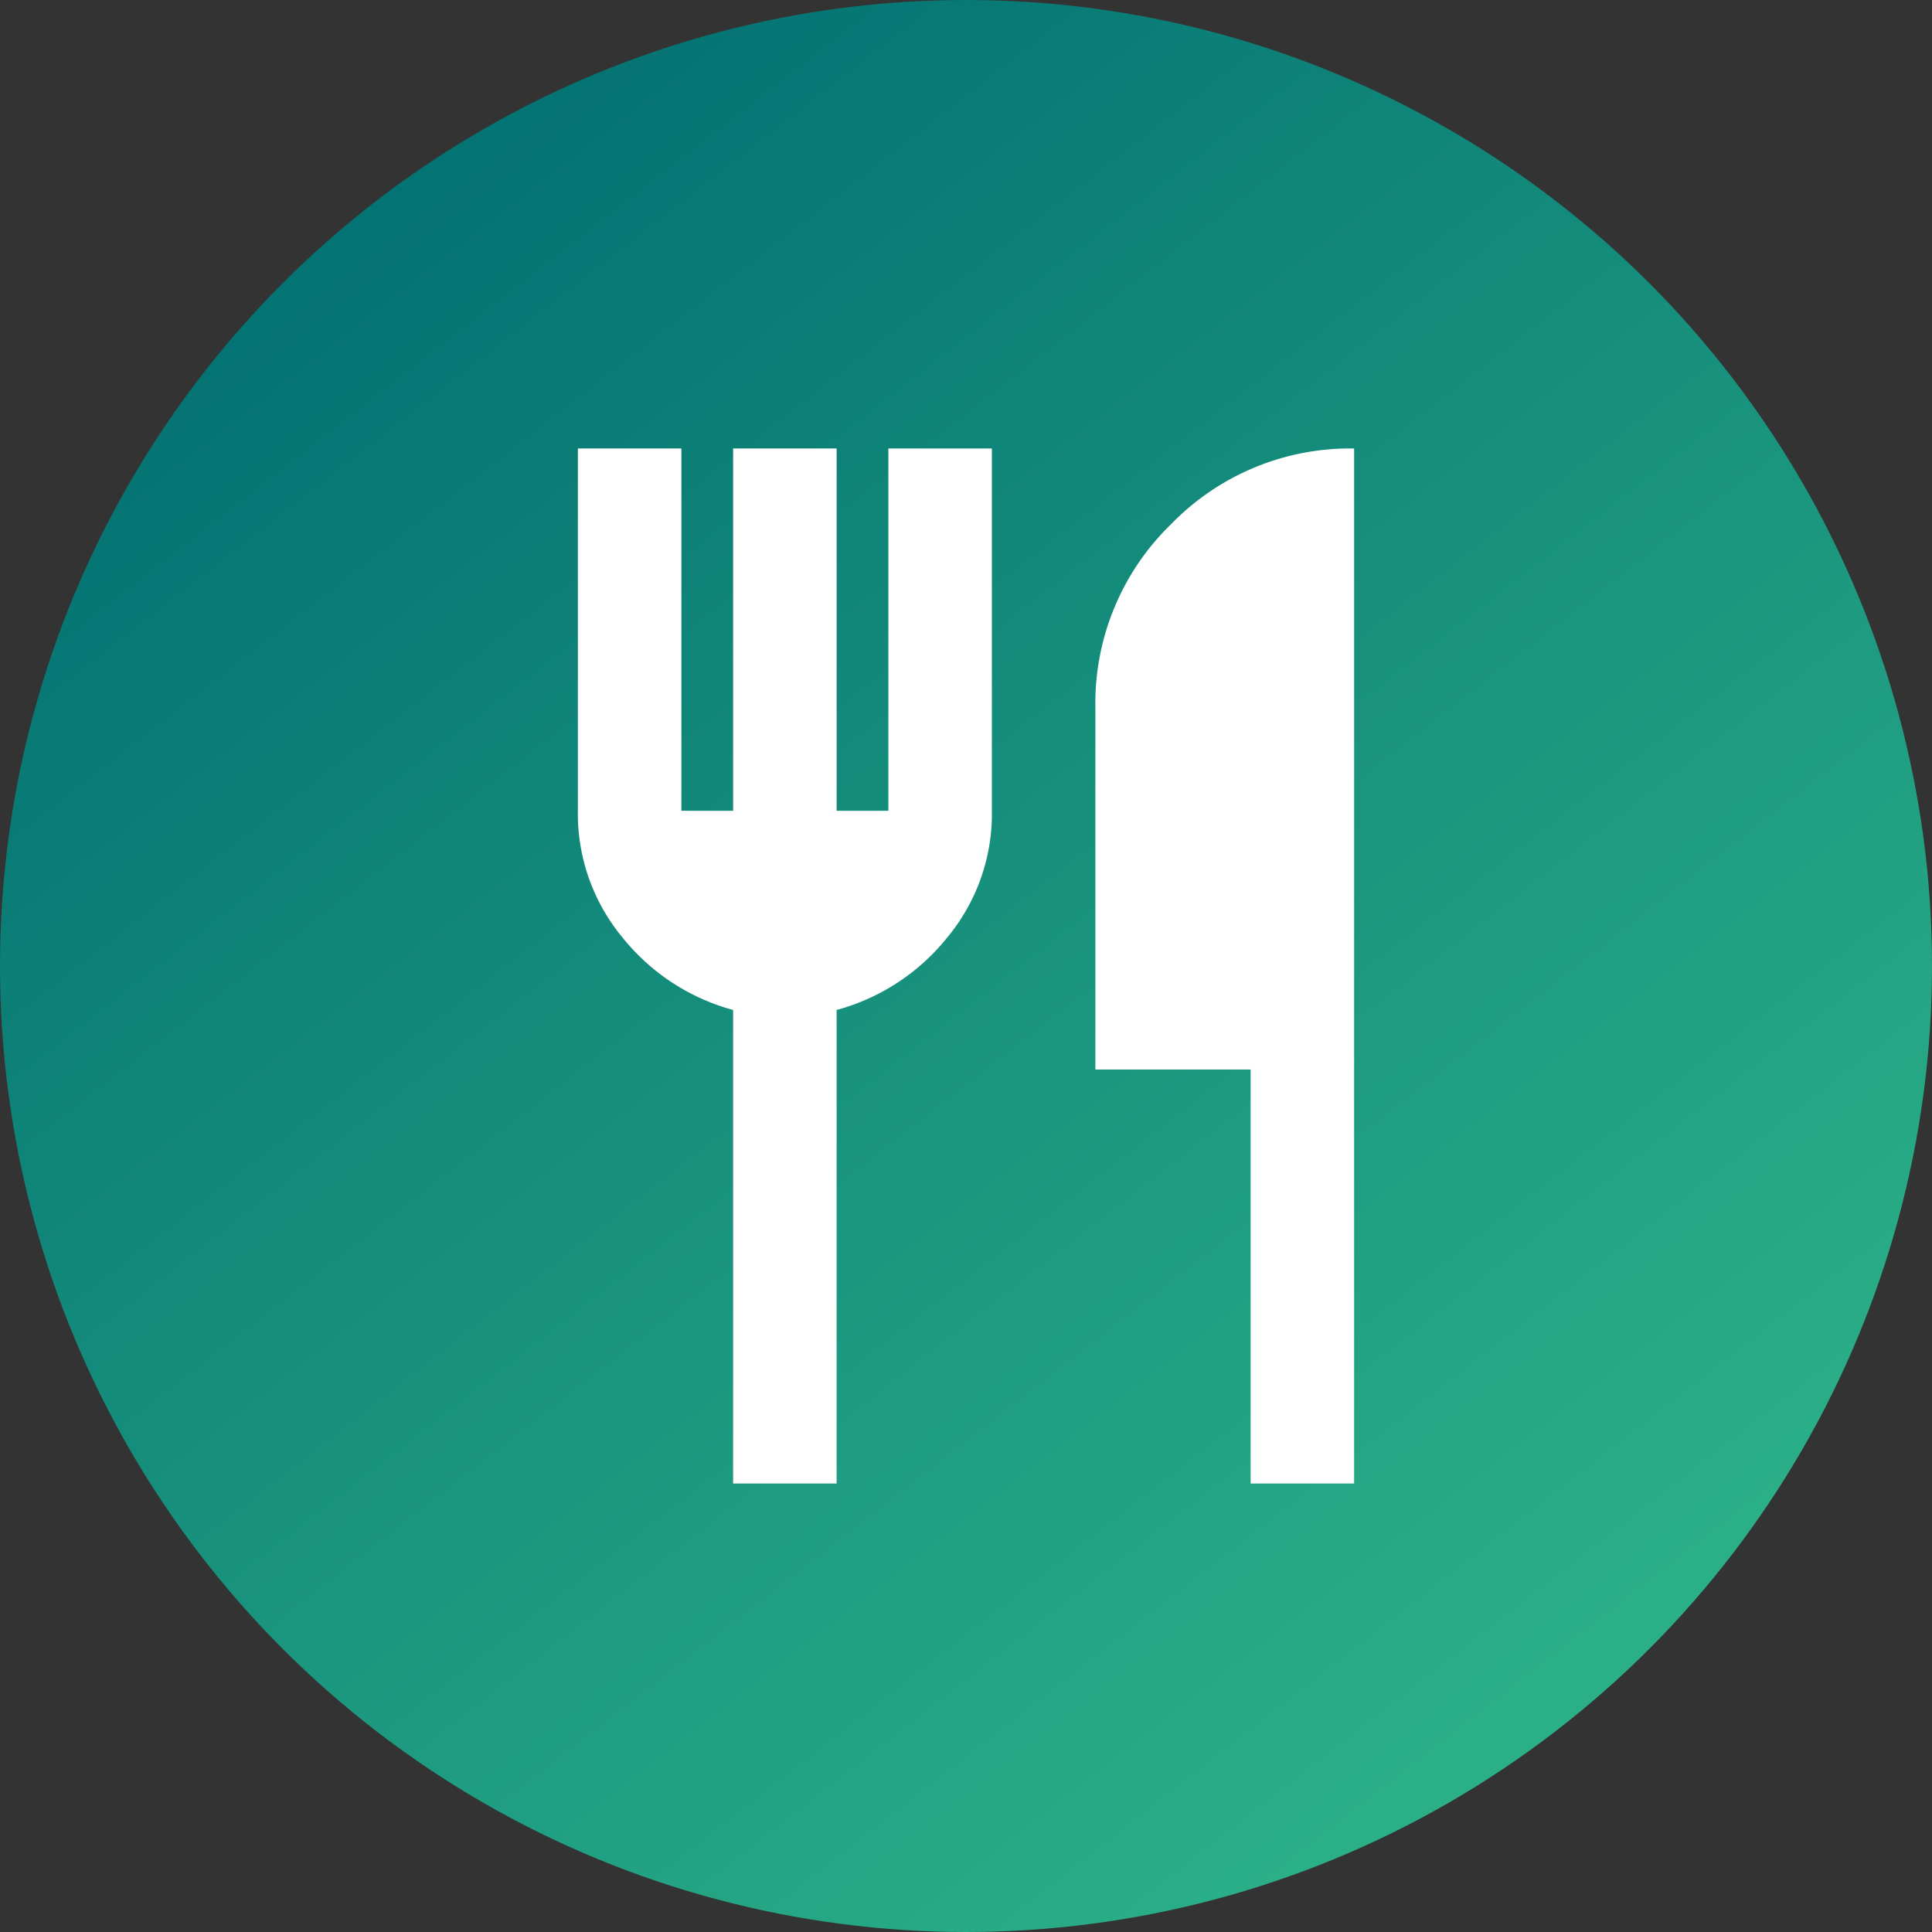
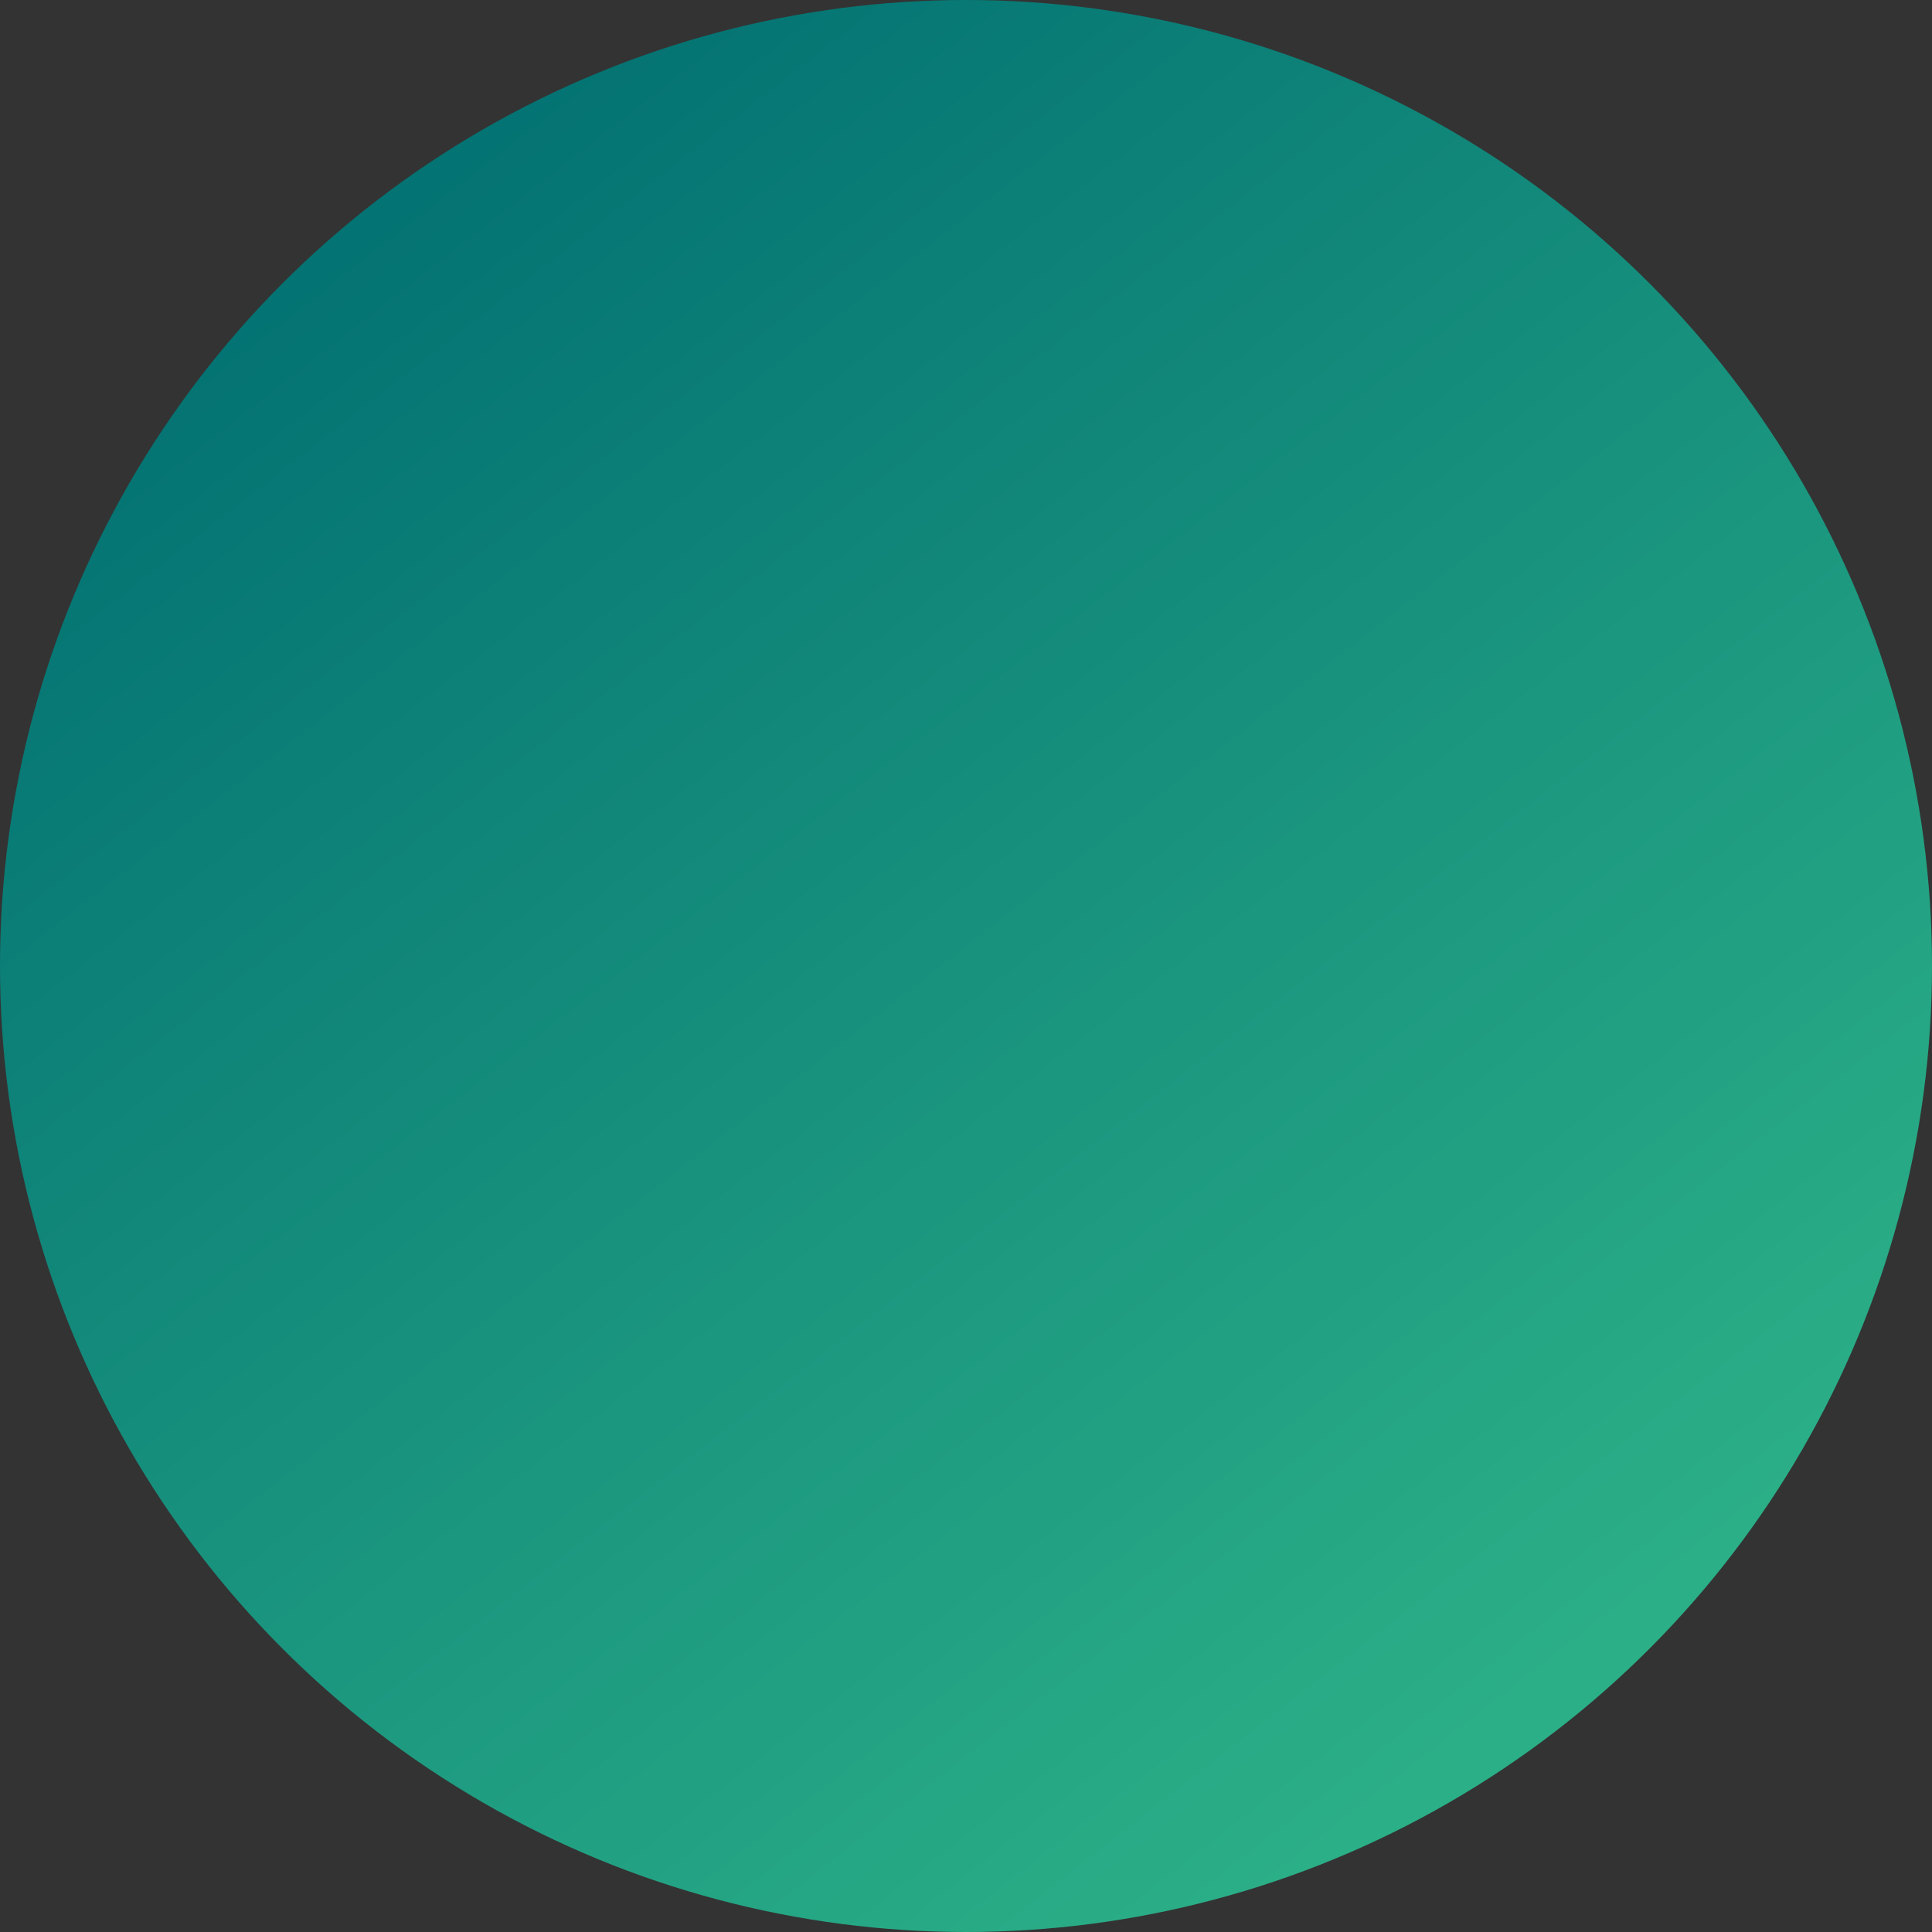
<svg xmlns="http://www.w3.org/2000/svg" width="84" height="84" viewBox="0 0 84 84">
  <rect x="0" y="0" width="84" height="84" fill="#333333" stroke="none" />
  <defs>
    <linearGradient id="linear-gradient" x1="0.224" y1="0.096" x2="0.814" y2="0.854" gradientUnits="objectBoundingBox">
      <stop offset="0" stop-color="#047373" />
      <stop offset="1" stop-color="#2baf87" />
    </linearGradient>
  </defs>
  <g id="Group_108" data-name="Group 108" transform="translate(0 0.422)">
    <circle id="istockphoto-1378140607-2048x2048" cx="42" cy="42" r="42" transform="translate(0 -0.422)" fill="url(#linear-gradient)" />
-     <path id="restaurant_FILL0_wght400_GRAD0_opsz24" d="M166.75-835v-20.588a9.278,9.278,0,0,1-4.809-3.15A8.424,8.424,0,0,1,160-864.25V-880h4.5v15.75h2.25V-880h4.5v15.75h2.25V-880H178v15.75a8.424,8.424,0,0,1-1.941,5.512,9.278,9.278,0,0,1-4.809,3.15V-835Zm22.5,0v-18H182.5v-15.75a10.842,10.842,0,0,1,3.291-7.959A10.843,10.843,0,0,1,193.75-880v45Z" transform="translate(-134.875 899.078)" fill="#fff" />
  </g>
</svg>